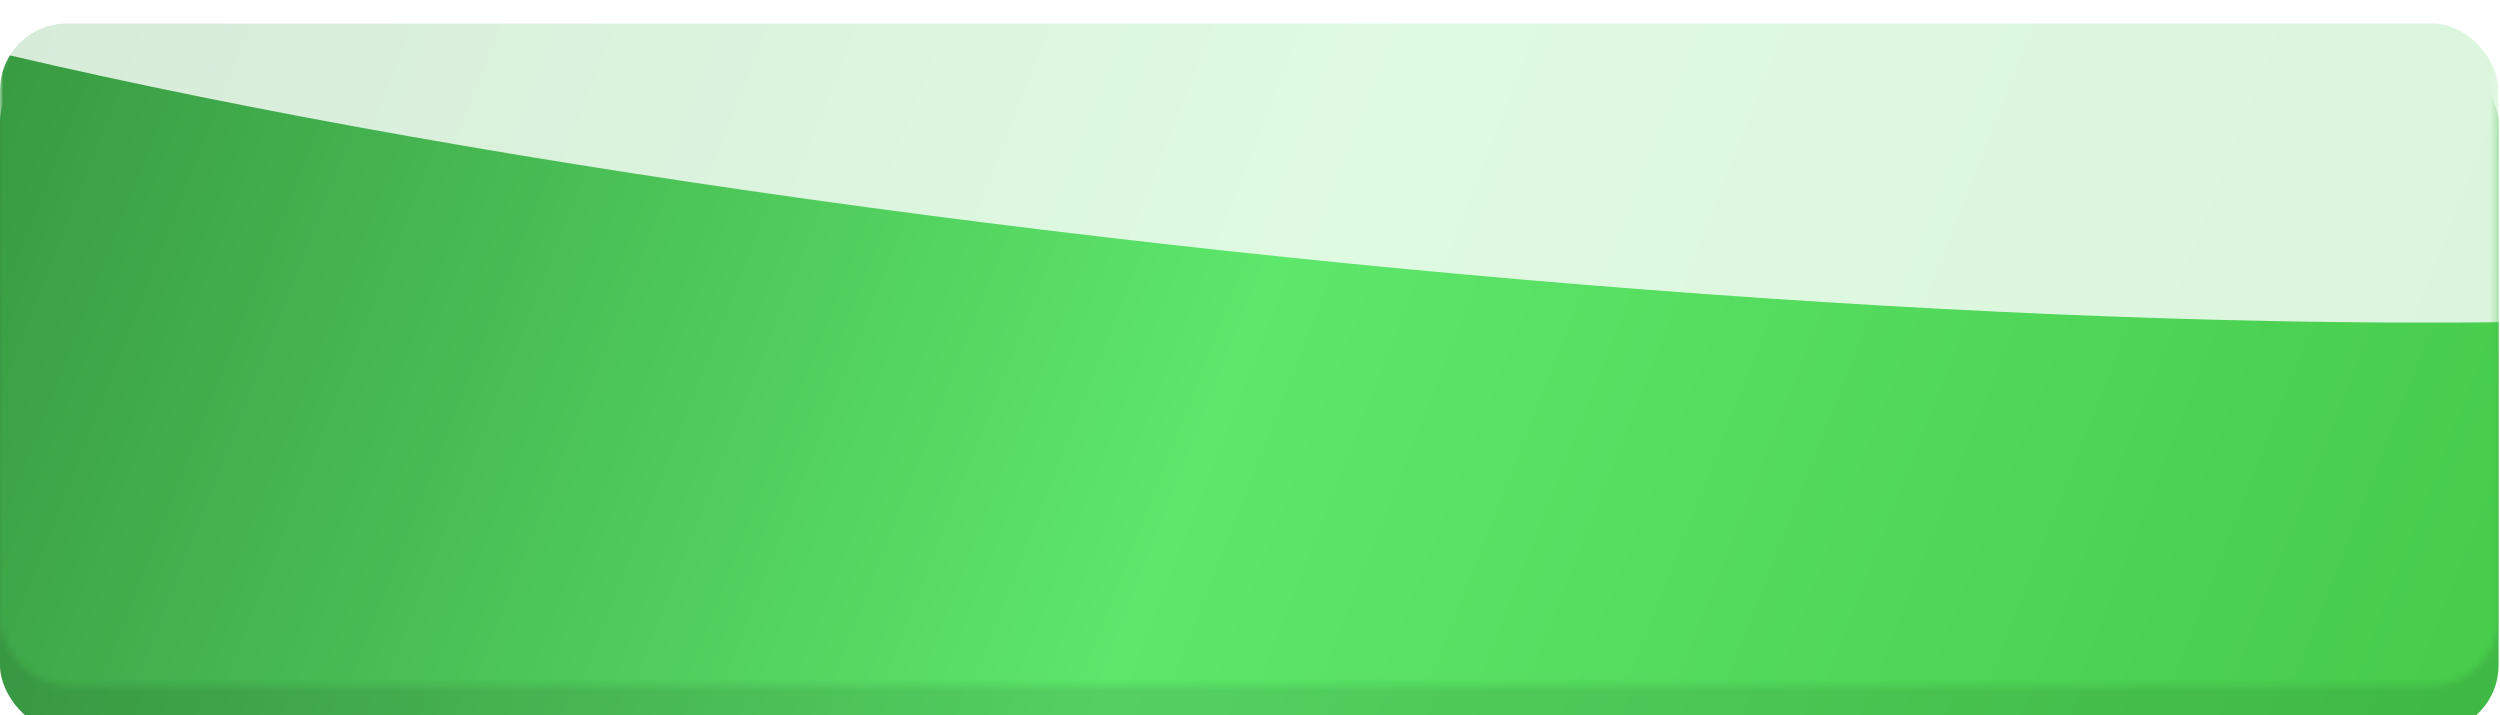
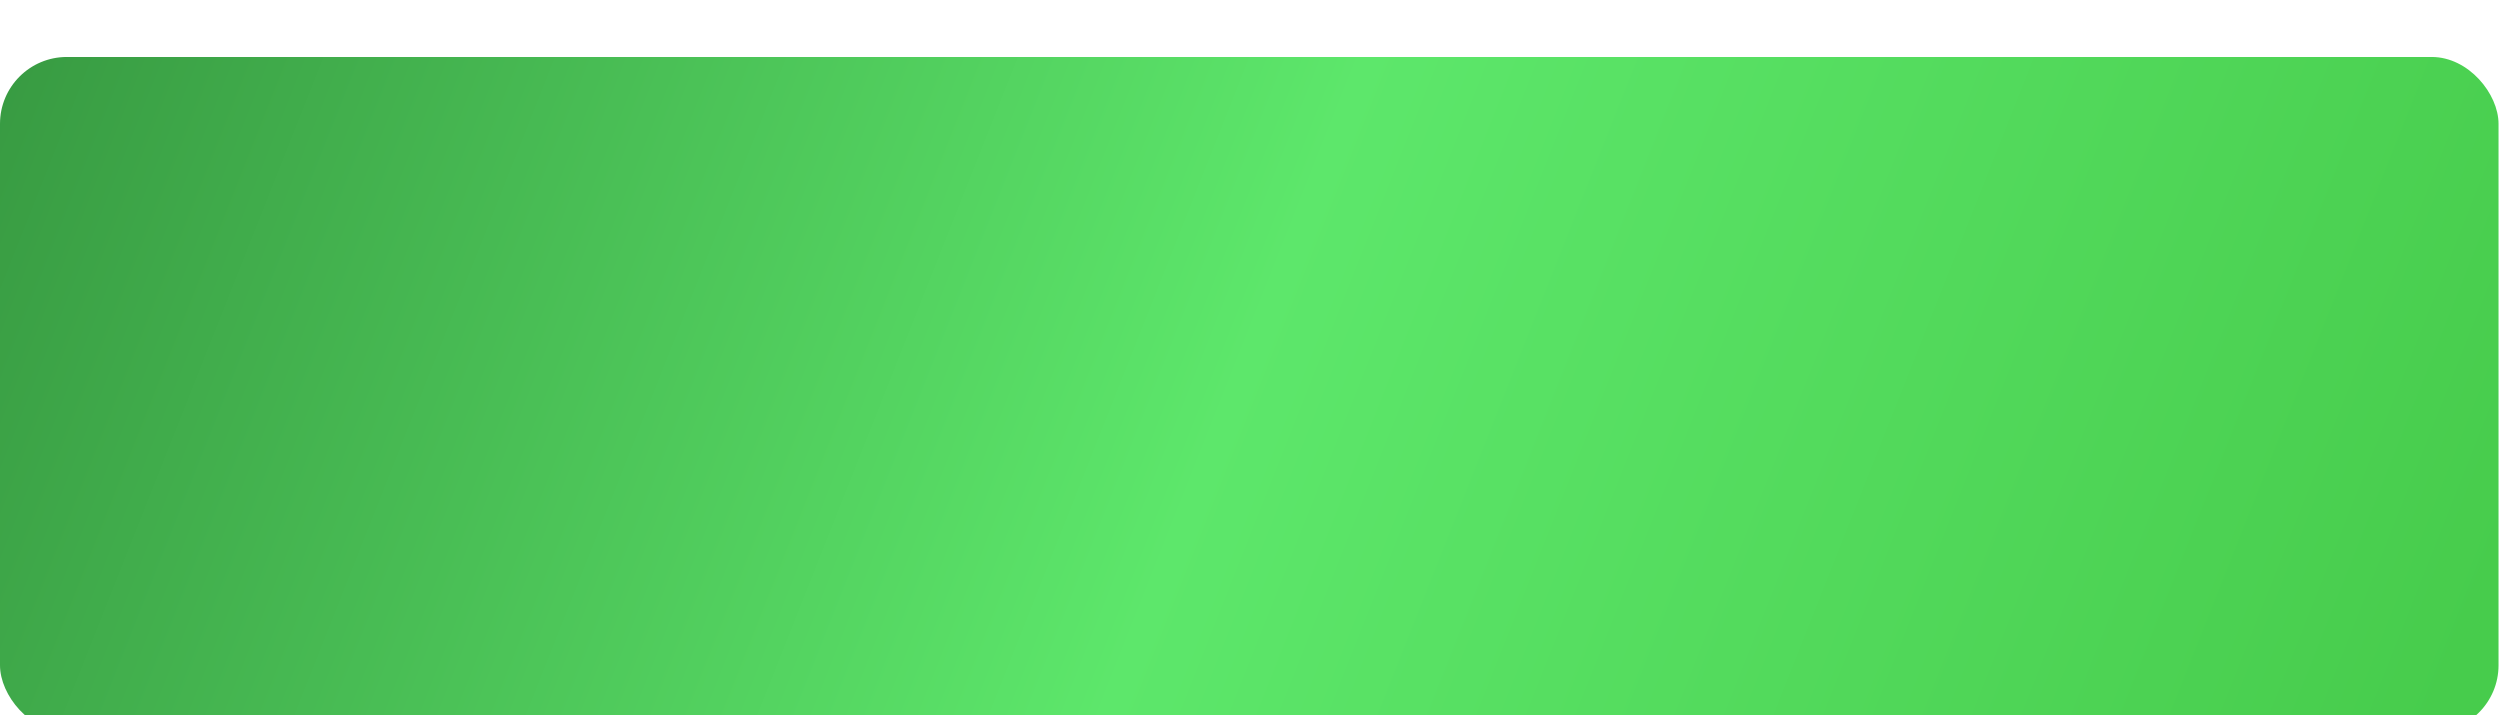
<svg xmlns="http://www.w3.org/2000/svg" width="374" height="107" viewBox="0 0 374 107" fill="none">
  <g filter="url(#filter0_i_620_25)">
    <rect y="5.523" width="373.781" height="101" rx="10" fill="url(#paint0_linear_620_25)" />
-     <rect y="5.523" width="373.781" height="101" rx="10" fill="black" fill-opacity="0.1" />
  </g>
  <mask id="mask0_620_25" style="mask-type:alpha" maskUnits="userSpaceOnUse" x="0" y="0" width="374" height="103">
-     <rect y="0.523" width="373.781" height="102" rx="10" fill="url(#paint1_linear_620_25)" />
-   </mask>
+     </mask>
  <g mask="url(#mask0_620_25)">
    <g filter="url(#filter1_i_620_25)">
      <rect y="0.523" width="373.781" height="102" rx="10" fill="url(#paint2_linear_620_25)" />
    </g>
    <g style="mix-blend-mode:overlay" filter="url(#filter2_f_620_25)">
-       <ellipse rx="280.789" ry="37.972" transform="matrix(0.995 0.103 -0.087 0.996 195.748 0.655)" fill="white" fill-opacity="0.8" />
-     </g>
+       </g>
  </g>
  <defs>
    <filter id="filter0_i_620_25" x="0" y="5.523" width="373.781" height="104" filterUnits="userSpaceOnUse" color-interpolation-filters="sRGB">
      <feFlood flood-opacity="0" result="BackgroundImageFix" />
      <feBlend mode="normal" in="SourceGraphic" in2="BackgroundImageFix" result="shape" />
      <feColorMatrix in="SourceAlpha" type="matrix" values="0 0 0 0 0 0 0 0 0 0 0 0 0 0 0 0 0 0 127 0" result="hardAlpha" />
      <feOffset dy="3" />
      <feGaussianBlur stdDeviation="10" />
      <feComposite in2="hardAlpha" operator="arithmetic" k2="-1" k3="1" />
      <feColorMatrix type="matrix" values="0 0 0 0 1 0 0 0 0 1 0 0 0 0 1 0 0 0 0.2 0" />
      <feBlend mode="normal" in2="shape" result="effect1_innerShadow_620_25" />
    </filter>
    <filter id="filter1_i_620_25" x="0" y="0.523" width="373.781" height="105" filterUnits="userSpaceOnUse" color-interpolation-filters="sRGB">
      <feFlood flood-opacity="0" result="BackgroundImageFix" />
      <feBlend mode="normal" in="SourceGraphic" in2="BackgroundImageFix" result="shape" />
      <feColorMatrix in="SourceAlpha" type="matrix" values="0 0 0 0 0 0 0 0 0 0 0 0 0 0 0 0 0 0 127 0" result="hardAlpha" />
      <feOffset dy="3" />
      <feGaussianBlur stdDeviation="10" />
      <feComposite in2="hardAlpha" operator="arithmetic" k2="-1" k3="1" />
      <feColorMatrix type="matrix" values="0 0 0 0 1 0 0 0 0 1 0 0 0 0 1 0 0 0 0.2 0" />
      <feBlend mode="normal" in2="shape" result="effect1_innerShadow_620_25" />
    </filter>
    <filter id="filter2_f_620_25" x="-133.561" y="-97.003" width="658.617" height="195.317" filterUnits="userSpaceOnUse" color-interpolation-filters="sRGB">
      <feFlood flood-opacity="0" result="BackgroundImageFix" />
      <feBlend mode="normal" in="SourceGraphic" in2="BackgroundImageFix" result="shape" />
      <feGaussianBlur stdDeviation="25" result="effect1_foregroundBlur_620_25" />
    </filter>
    <linearGradient id="paint0_linear_620_25" x1="373.781" y1="123.357" x2="7.31" y2="-21.838" gradientUnits="userSpaceOnUse">
      <stop offset="0.038" stop-color="#47CC4C" />
      <stop offset="0.51" stop-color="#5DE76B" />
      <stop offset="1" stop-color="#379941" />
    </linearGradient>
    <linearGradient id="paint1_linear_620_25" x1="373.781" y1="119.523" x2="6.337" y2="-24.63" gradientUnits="userSpaceOnUse">
      <stop offset="0.038" stop-color="#E5BA66" />
      <stop offset="0.51" stop-color="#FCD98A" />
      <stop offset="1" stop-color="#FFE4B9" />
    </linearGradient>
    <linearGradient id="paint2_linear_620_25" x1="373.781" y1="119.523" x2="6.337" y2="-24.63" gradientUnits="userSpaceOnUse">
      <stop offset="0.038" stop-color="#47CC4C" />
      <stop offset="0.51" stop-color="#5DE76B" />
      <stop offset="1" stop-color="#379941" />
    </linearGradient>
  </defs>
</svg>